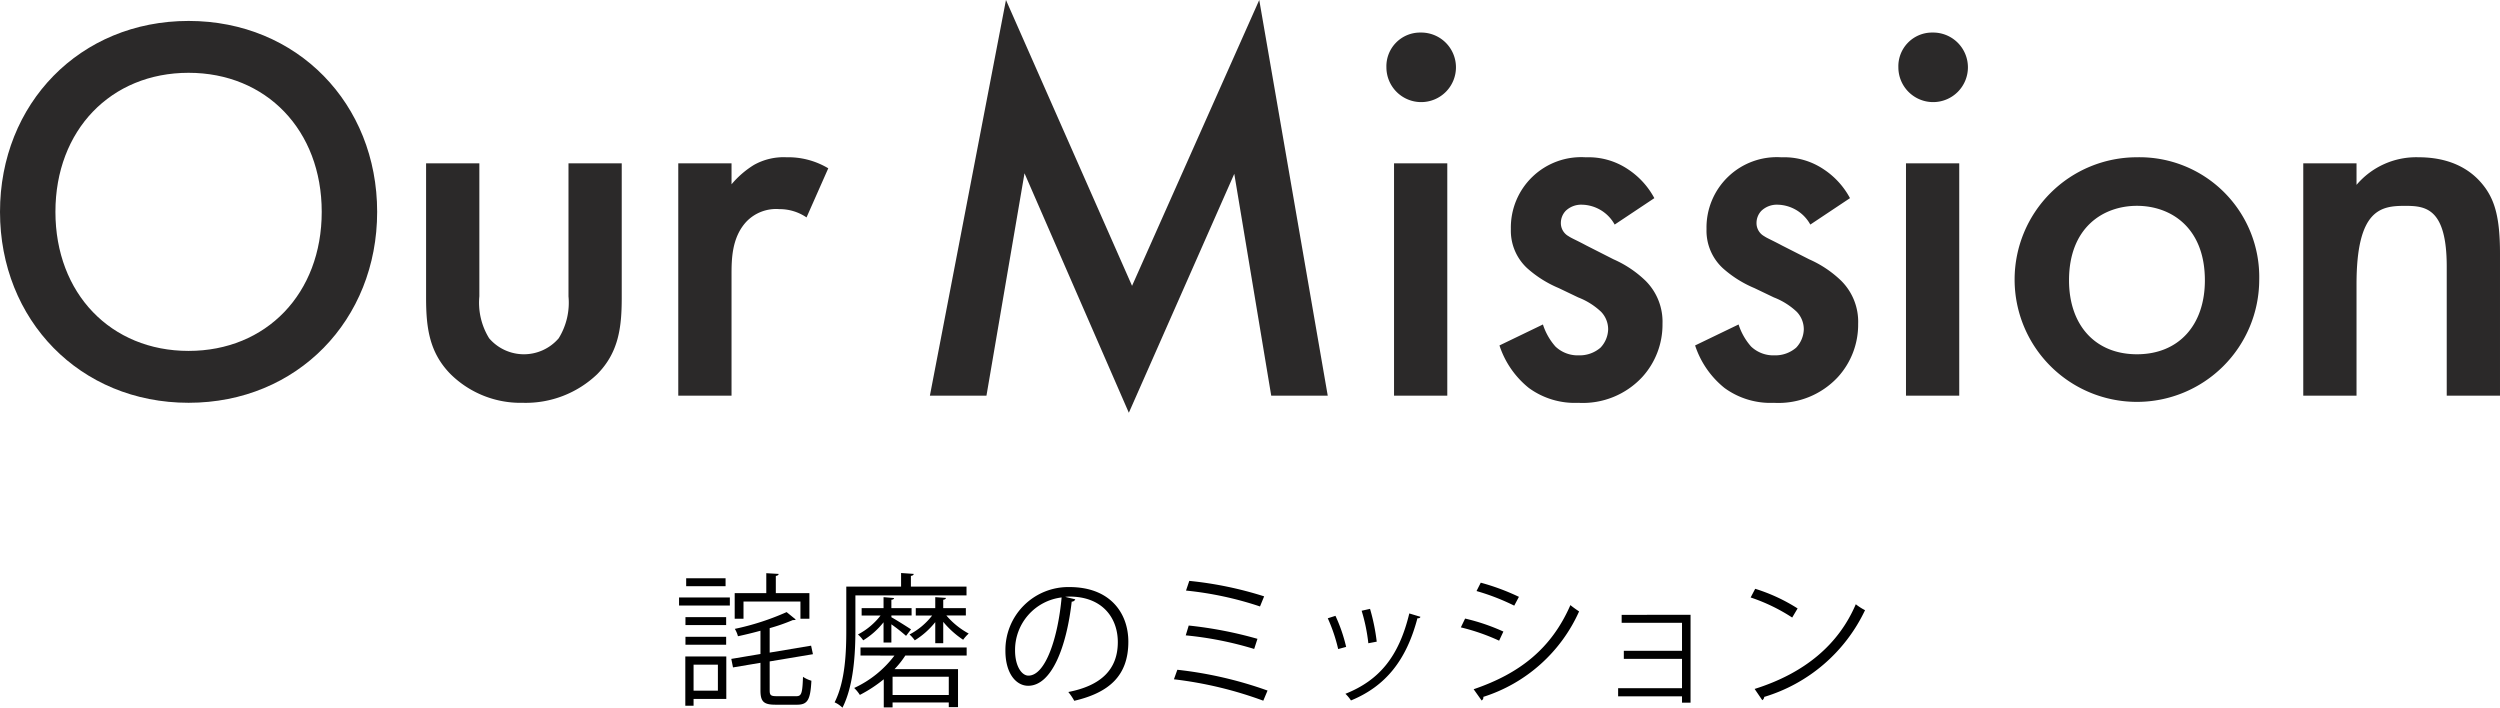
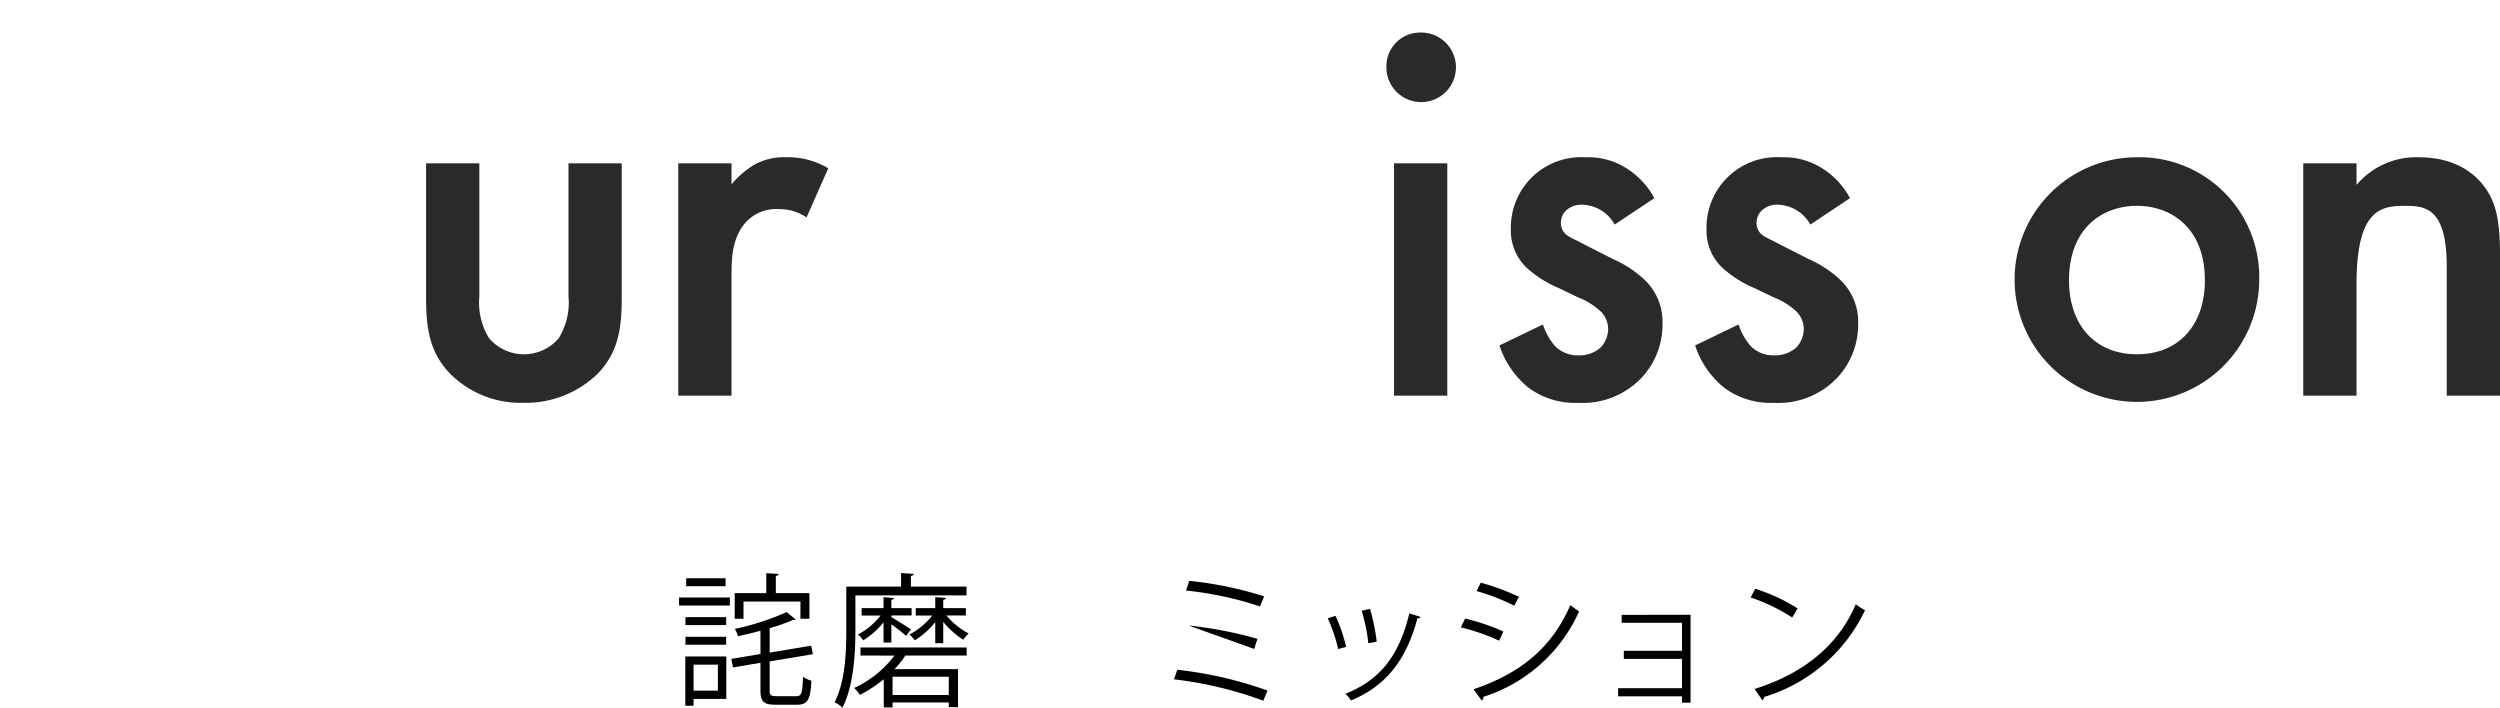
<svg xmlns="http://www.w3.org/2000/svg" width="255.507" height="72.332" viewBox="0 0 255.507 72.332">
  <g id="グループ_4231" data-name="グループ 4231" transform="translate(-552.993 -3980.601)">
    <g id="グループ_4229" data-name="グループ 4229">
      <g id="グループ_3721" data-name="グループ 3721" transform="translate(-564.426 3154.153)">
        <g id="グループ_3719" data-name="グループ 3719" transform="translate(9)">
-           <path id="パス_9538" data-name="パス 9538" d="M1146.965,848.1c0,11.054-8.164,19.514-19.273,19.514s-19.273-8.46-19.273-19.514,8.165-19.512,19.273-19.512S1146.965,837.051,1146.965,848.1Zm-5.665,0c0-8.346-5.665-14.211-13.608-14.211s-13.608,5.865-13.608,14.211,5.666,14.212,13.608,14.212S1141.3,856.451,1141.3,848.1Z" fill="#2b2929" />
          <path id="パス_9539" data-name="パス 9539" d="M1157.41,843.142v13.591a6.922,6.922,0,0,0,1,4.287,4.682,4.682,0,0,0,7.11,0,6.923,6.923,0,0,0,1-4.287V843.142h5.442V856.9c0,3.046-.333,5.584-2.5,7.784a10.575,10.575,0,0,1-7.609,2.932,10.187,10.187,0,0,1-7.387-2.932c-2.166-2.2-2.5-4.738-2.5-7.784v-13.76Z" fill="#2b2929" />
          <path id="パス_9540" data-name="パス 9540" d="M1177.74,843.142h5.444v2.143a9.467,9.467,0,0,1,2.277-1.974,6.2,6.2,0,0,1,3.333-.79,7.981,7.981,0,0,1,4.276,1.128l-2.221,5.02a4.873,4.873,0,0,0-2.778-.847,4.2,4.2,0,0,0-3.387,1.3c-1.5,1.636-1.5,3.892-1.5,5.47v12.295h-5.444Z" fill="#2b2929" />
-           <path id="パス_9541" data-name="パス 9541" d="M1203.457,866.885l7.775-40.437,12.886,29.214,13-29.214,7,40.437h-5.776l-3.776-22.672-10.776,24.42-10.664-24.476-3.888,22.728Z" fill="#2b2929" />
          <path id="パス_9542" data-name="パス 9542" d="M1253.614,829.775a3.554,3.554,0,1,1-3.5,3.554A3.444,3.444,0,0,1,1253.614,829.775Zm2.722,13.367v23.743h-5.443V843.142Z" fill="#2b2929" />
          <path id="パス_9543" data-name="パス 9543" d="M1273.443,849.4a3.91,3.91,0,0,0-3.333-2.031,2.285,2.285,0,0,0-1.666.621,1.8,1.8,0,0,0-.5,1.24,1.522,1.522,0,0,0,.779,1.354c.333.226.666.339,1.832.959l2.777,1.41a11.189,11.189,0,0,1,3.277,2.2,5.908,5.908,0,0,1,1.722,4.4,7.948,7.948,0,0,1-2.055,5.414,8.282,8.282,0,0,1-6.554,2.651,7.961,7.961,0,0,1-5.054-1.522,9.269,9.269,0,0,1-3-4.343l4.443-2.144a6.287,6.287,0,0,0,1.279,2.256,3.3,3.3,0,0,0,2.387.9,3.25,3.25,0,0,0,2.222-.789,2.826,2.826,0,0,0,.777-1.862,2.578,2.578,0,0,0-.721-1.8,7.161,7.161,0,0,0-2.333-1.467l-2-.958a11.5,11.5,0,0,1-3.222-2.031,5.214,5.214,0,0,1-1.666-4,7.189,7.189,0,0,1,7.665-7.333,7.231,7.231,0,0,1,4.332,1.241,8.11,8.11,0,0,1,2.666,2.933Z" fill="#2b2929" />
          <path id="パス_9544" data-name="パス 9544" d="M1293.439,849.4a3.91,3.91,0,0,0-3.333-2.031,2.285,2.285,0,0,0-1.666.621,1.8,1.8,0,0,0-.5,1.24,1.522,1.522,0,0,0,.779,1.354c.333.226.666.339,1.832.959l2.777,1.41a11.185,11.185,0,0,1,3.277,2.2,5.907,5.907,0,0,1,1.722,4.4,7.947,7.947,0,0,1-2.055,5.414,8.282,8.282,0,0,1-6.554,2.651,7.961,7.961,0,0,1-5.054-1.522,9.27,9.27,0,0,1-3-4.343l4.443-2.144a6.285,6.285,0,0,0,1.279,2.256,3.3,3.3,0,0,0,2.387.9,3.25,3.25,0,0,0,2.222-.789,2.826,2.826,0,0,0,.777-1.862,2.578,2.578,0,0,0-.721-1.8,7.161,7.161,0,0,0-2.333-1.467l-2-.958a11.5,11.5,0,0,1-3.222-2.031,5.214,5.214,0,0,1-1.666-4,7.189,7.189,0,0,1,7.665-7.333,7.231,7.231,0,0,1,4.332,1.241,8.11,8.11,0,0,1,2.666,2.933Z" fill="#2b2929" />
-           <path id="パス_9545" data-name="パス 9545" d="M1305.938,829.775a3.554,3.554,0,1,1-3.5,3.554A3.445,3.445,0,0,1,1305.938,829.775Zm2.721,13.367v23.743h-5.443V843.142Z" fill="#2b2929" />
          <path id="パス_9546" data-name="パス 9546" d="M1339.318,855.041a12.5,12.5,0,1,1-12.5-12.52A12.242,12.242,0,0,1,1339.318,855.041Zm-5.554.057c0-5.414-3.5-7.614-6.943-7.614s-6.942,2.2-6.942,7.614c0,4.568,2.666,7.557,6.942,7.557S1333.764,859.666,1333.764,855.1Z" fill="#2b2929" />
          <path id="パス_9547" data-name="パス 9547" d="M1343.819,843.142h5.444v2.2a7.991,7.991,0,0,1,6.332-2.821c4.332,0,6.165,2.2,6.886,3.215.889,1.3,1.445,2.933,1.445,6.6v14.551h-5.444v-13.2c0-6.035-2.221-6.2-4.276-6.2-2.444,0-4.943.338-4.943,8.008v11.393h-5.444Z" fill="#2b2929" />
        </g>
        <g id="グループ_3720" data-name="グループ 3720" transform="translate(77.757)">
          <path id="パス_9548" data-name="パス 9548" d="M1109.063,888.338v-.827h5.192v.827Zm4.829,5.2v4.342h-3.345v.694h-.844v-5.036Zm-.015-4.017v.812h-4.159v-.812Zm-4.159,2.82v-.812h4.159v.812Zm4.1-6.794v.812h-4.027v-.812Zm-.785,8.833h-2.486v2.658h2.486Zm5.293,2.629c0,.487.116.591.7.591h2.037c.523,0,.61-.326.668-1.98a3.056,3.056,0,0,0,.858.4c-.1,1.905-.363,2.451-1.454,2.451h-2.21c-1.207,0-1.542-.31-1.542-1.462v-2.821l-2.806.472-.175-.871,2.981-.5v-2.378c-.756.207-1.541.4-2.3.562a2.785,2.785,0,0,0-.32-.753,26.183,26.183,0,0,0,5.293-1.714l.93.754c-.057.058-.087.058-.29.058a18.9,18.9,0,0,1-2.371.828v2.5l4.233-.709.188.872-4.421.738Zm-2.676-9.084v1.758h-.9v-2.615h3.229v-2.038l1.264.074c-.013.1-.087.177-.29.207v1.757h3.432v2.615h-.916v-1.758Z" />
          <path id="パス_9549" data-name="パス 9549" d="M1127.086,887.3v3.559c0,2.305-.16,5.643-1.323,7.917a2.8,2.8,0,0,0-.8-.547c1.1-2.17,1.192-5.184,1.192-7.37V886.4h5.6v-1.388l1.294.089c-.015.1-.087.177-.291.207V886.4h5.685v.9Zm.523,6.144v-.827h10.848v.827h-6.268a9.179,9.179,0,0,1-1.1,1.389h6.485v3.884h-.945v-.473h-5.744v.5h-.9V895.87a13.825,13.825,0,0,1-2.443,1.6,3.825,3.825,0,0,0-.581-.709,10.835,10.835,0,0,0,4.115-3.309Zm5.221-4.092h-2.065v.178c.436.237,1.7,1.034,2.006,1.24l-.508.665a17.6,17.6,0,0,0-1.5-1.181v1.861h-.8v-2.068a8.015,8.015,0,0,1-2.079,1.846,3,3,0,0,0-.538-.6,7.024,7.024,0,0,0,2.311-1.936h-1.933V888.6h2.239V887.48l1.076.089c-.015.089-.087.163-.276.178v.857h2.065Zm3.8,8.124v-1.861h-5.744v1.861Zm1.745-8.124h-1.992a7.927,7.927,0,0,0,2.283,1.847,3.9,3.9,0,0,0-.567.635,9.291,9.291,0,0,1-2.036-1.831v2.185h-.815v-2.156a8.125,8.125,0,0,1-2.094,1.861,3.452,3.452,0,0,0-.538-.6,7.028,7.028,0,0,0,2.313-1.936h-1.673V888.6h1.992V887.48l1.091.075c-.015.1-.087.162-.276.192v.857h2.312Z" />
-           <path id="パス_9550" data-name="パス 9550" d="M1149.559,887.7a.377.377,0,0,1-.365.236c-.523,4.594-2.035,8.6-4.449,8.6-1.222,0-2.327-1.24-2.327-3.574a6.43,6.43,0,0,1,6.544-6.514c4.2,0,6.02,2.7,6.02,5.583,0,3.516-2.006,5.214-5.526,6.041a5.958,5.958,0,0,0-.61-.9c3.344-.649,5.06-2.3,5.06-5.1,0-2.436-1.541-4.652-4.944-4.652a4.3,4.3,0,0,0-.437.029Zm-1.4-.191a5.409,5.409,0,0,0-4.755,5.421c0,1.58.669,2.569,1.367,2.569C1146.533,895.5,1147.8,891.558,1148.162,887.511Z" />
-           <path id="パス_9551" data-name="パス 9551" d="M1159.99,894.9a40.375,40.375,0,0,1,9.219,2.126l-.436,1.035a39.783,39.783,0,0,0-9.132-2.187Zm1.163-4.52a41.129,41.129,0,0,1,7.024,1.358l-.334,1.035a35.625,35.625,0,0,0-6.995-1.389Zm.058-4.564a37.438,37.438,0,0,1,7.649,1.581l-.422,1.033a34.736,34.736,0,0,0-7.561-1.624Z" />
+           <path id="パス_9551" data-name="パス 9551" d="M1159.99,894.9a40.375,40.375,0,0,1,9.219,2.126l-.436,1.035a39.783,39.783,0,0,0-9.132-2.187Zm1.163-4.52a41.129,41.129,0,0,1,7.024,1.358l-.334,1.035Zm.058-4.564a37.438,37.438,0,0,1,7.649,1.581l-.422,1.033a34.736,34.736,0,0,0-7.561-1.624Z" />
          <path id="パス_9552" data-name="パス 9552" d="M1176.15,889.387a16.093,16.093,0,0,1,1.091,3.175l-.814.221a16.734,16.734,0,0,0-1.062-3.145Zm8.682.1c-.029.134-.175.163-.306.149-1.133,4.312-3.271,6.956-6.791,8.4a3.944,3.944,0,0,0-.567-.68c3.476-1.388,5.468-3.81,6.529-8.212Zm-5.148-.811a20.43,20.43,0,0,1,.683,3.352l-.857.162a18.119,18.119,0,0,0-.684-3.323Z" />
          <path id="パス_9553" data-name="パス 9553" d="M1189.4,889.667a20.576,20.576,0,0,1,3.912,1.329l-.436.931a20.931,20.931,0,0,0-3.911-1.359Zm.873,7.223c4.726-1.611,7.954-4.165,9.889-8.6.218.192.668.5.887.65a16.039,16.039,0,0,1-9.787,8.73.349.349,0,0,1-.174.369ZM1191,886a22.959,22.959,0,0,1,3.9,1.447l-.479.9a22.562,22.562,0,0,0-3.854-1.493Z" />
          <path id="パス_9554" data-name="パス 9554" d="M1212.441,889.283v8.981h-.873v-.651h-6.529v-.827h6.529v-3h-5.947v-.827h5.947V890.1H1205.4v-.813Z" />
          <path id="パス_9555" data-name="パス 9555" d="M1219.048,886.624a17.935,17.935,0,0,1,4.334,2.009l-.553.93a18.466,18.466,0,0,0-4.246-2.052Zm-.058,10.236c5.162-1.625,8.594-4.564,10.339-8.655a5.787,5.787,0,0,0,.945.606,16.741,16.741,0,0,1-10.3,8.862.484.484,0,0,1-.2.339Z" />
        </g>
      </g>
    </g>
  </g>
</svg>